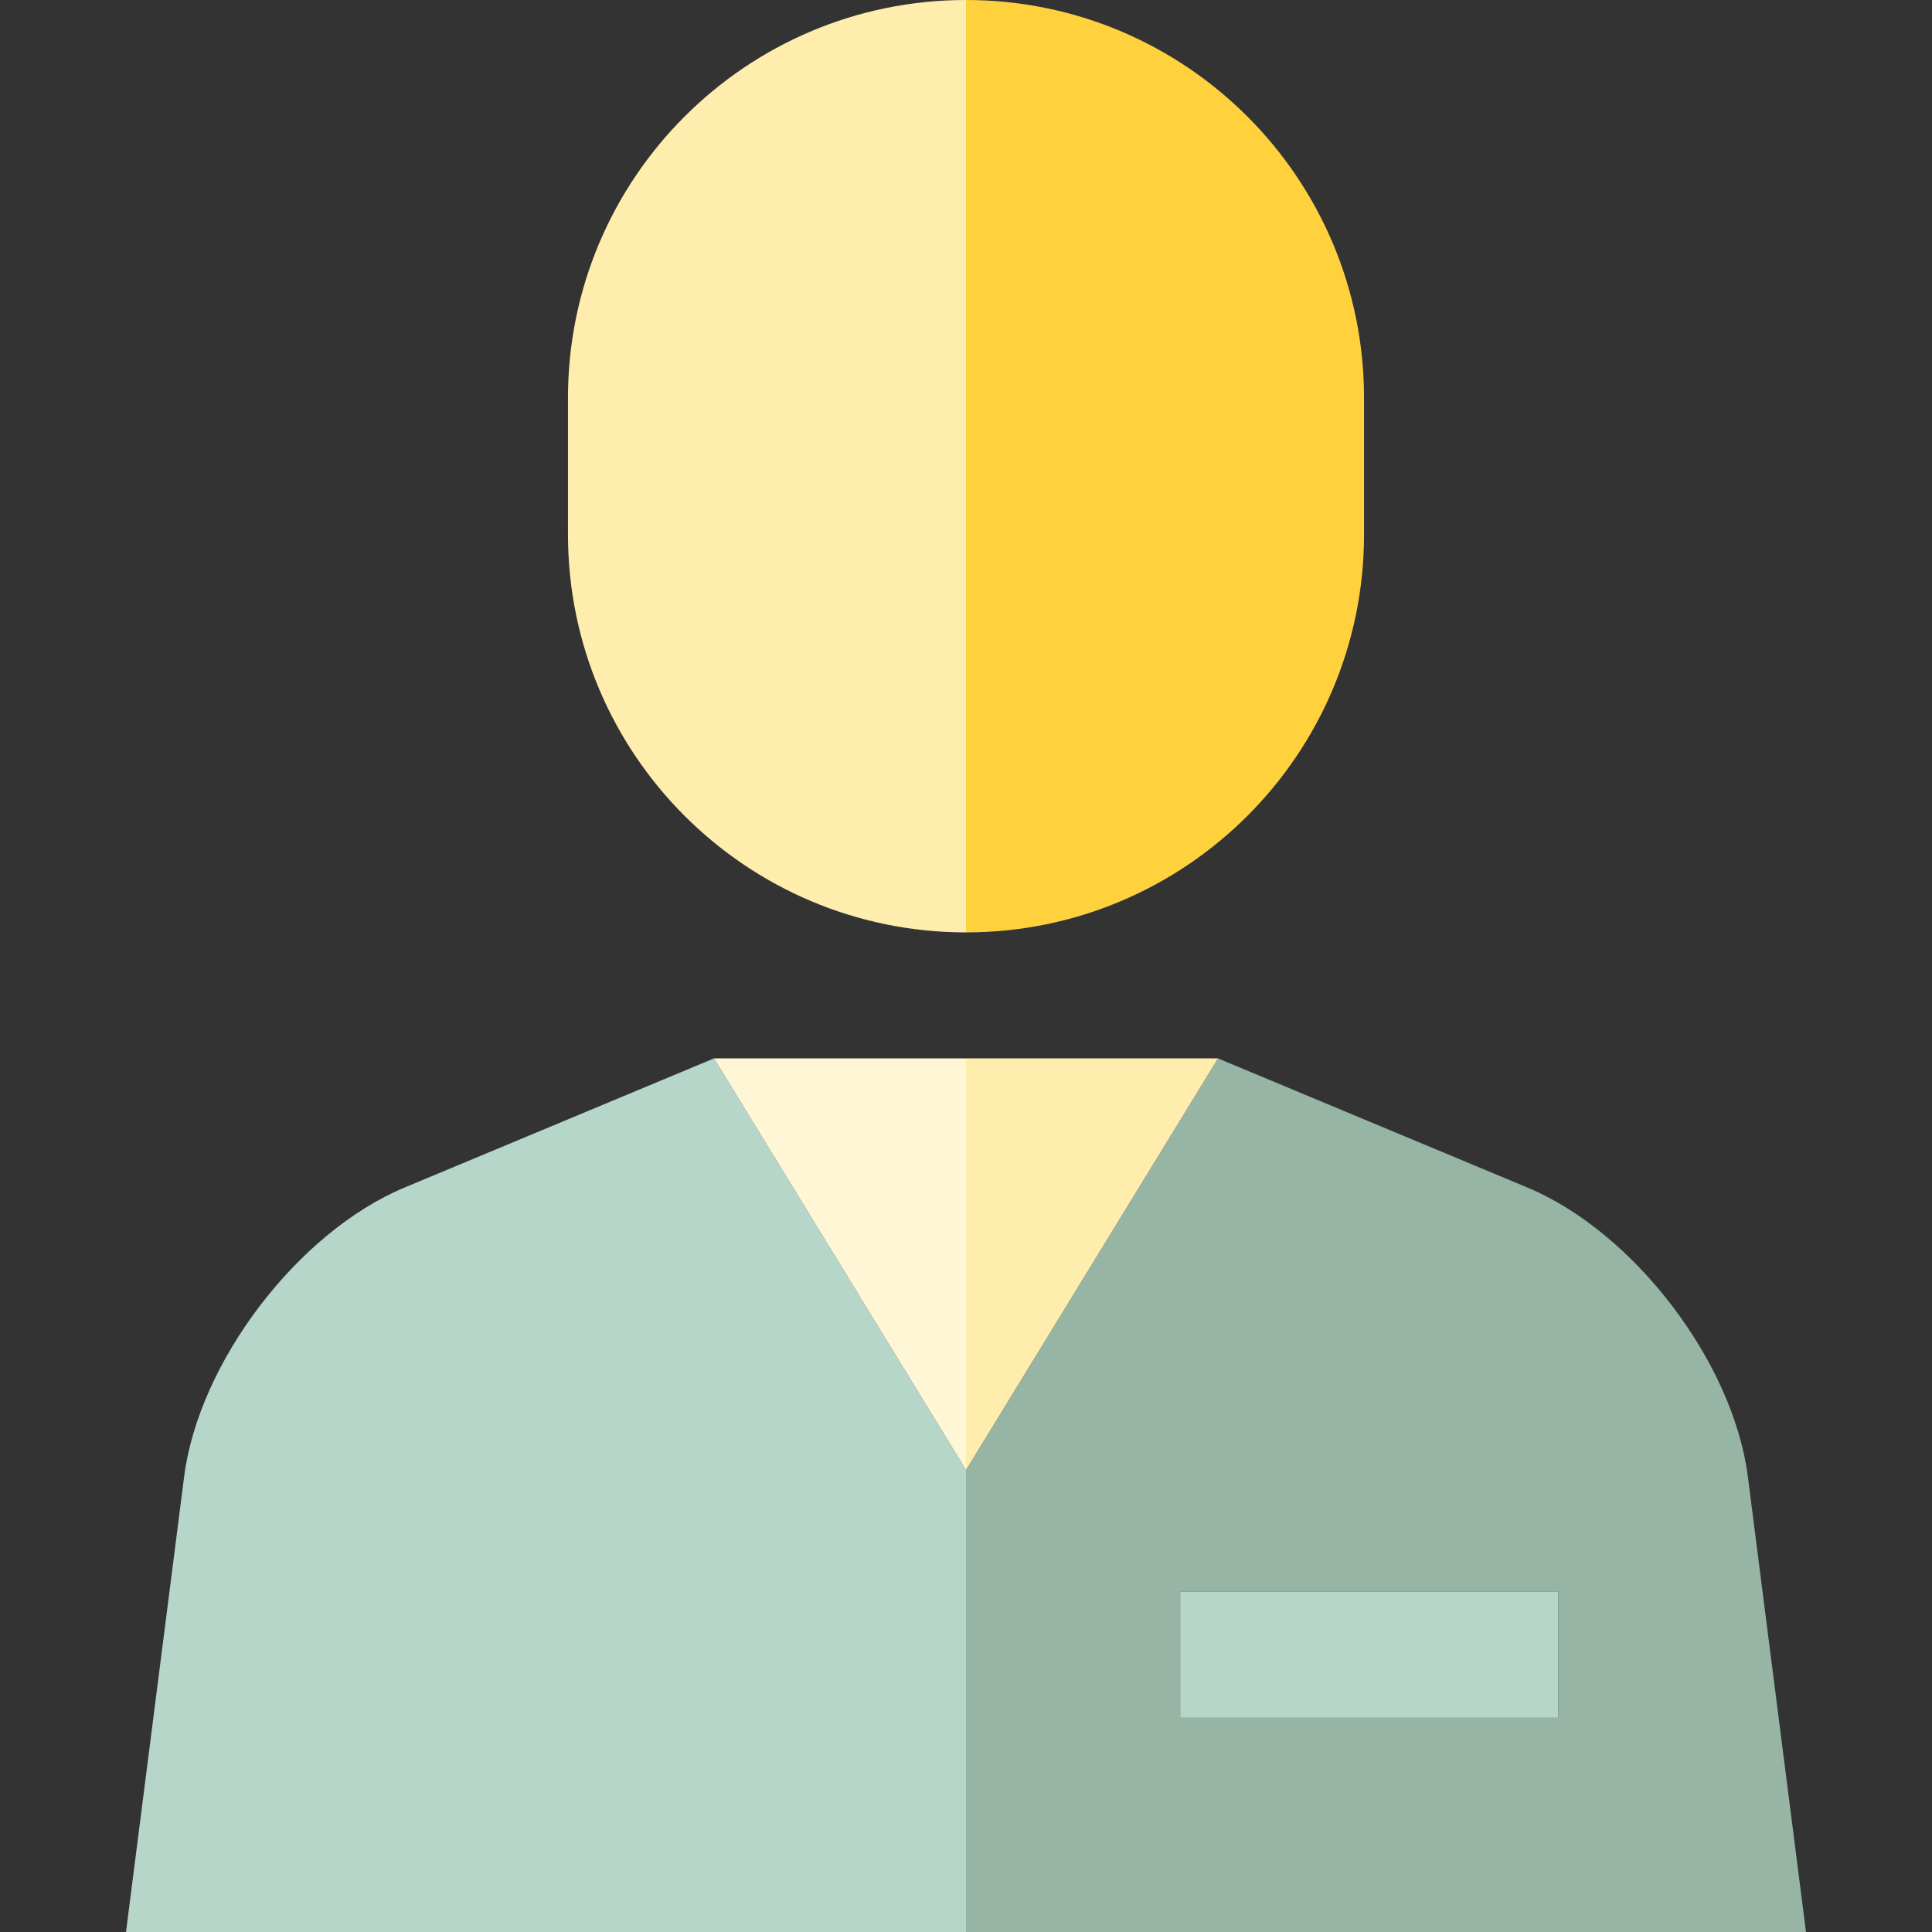
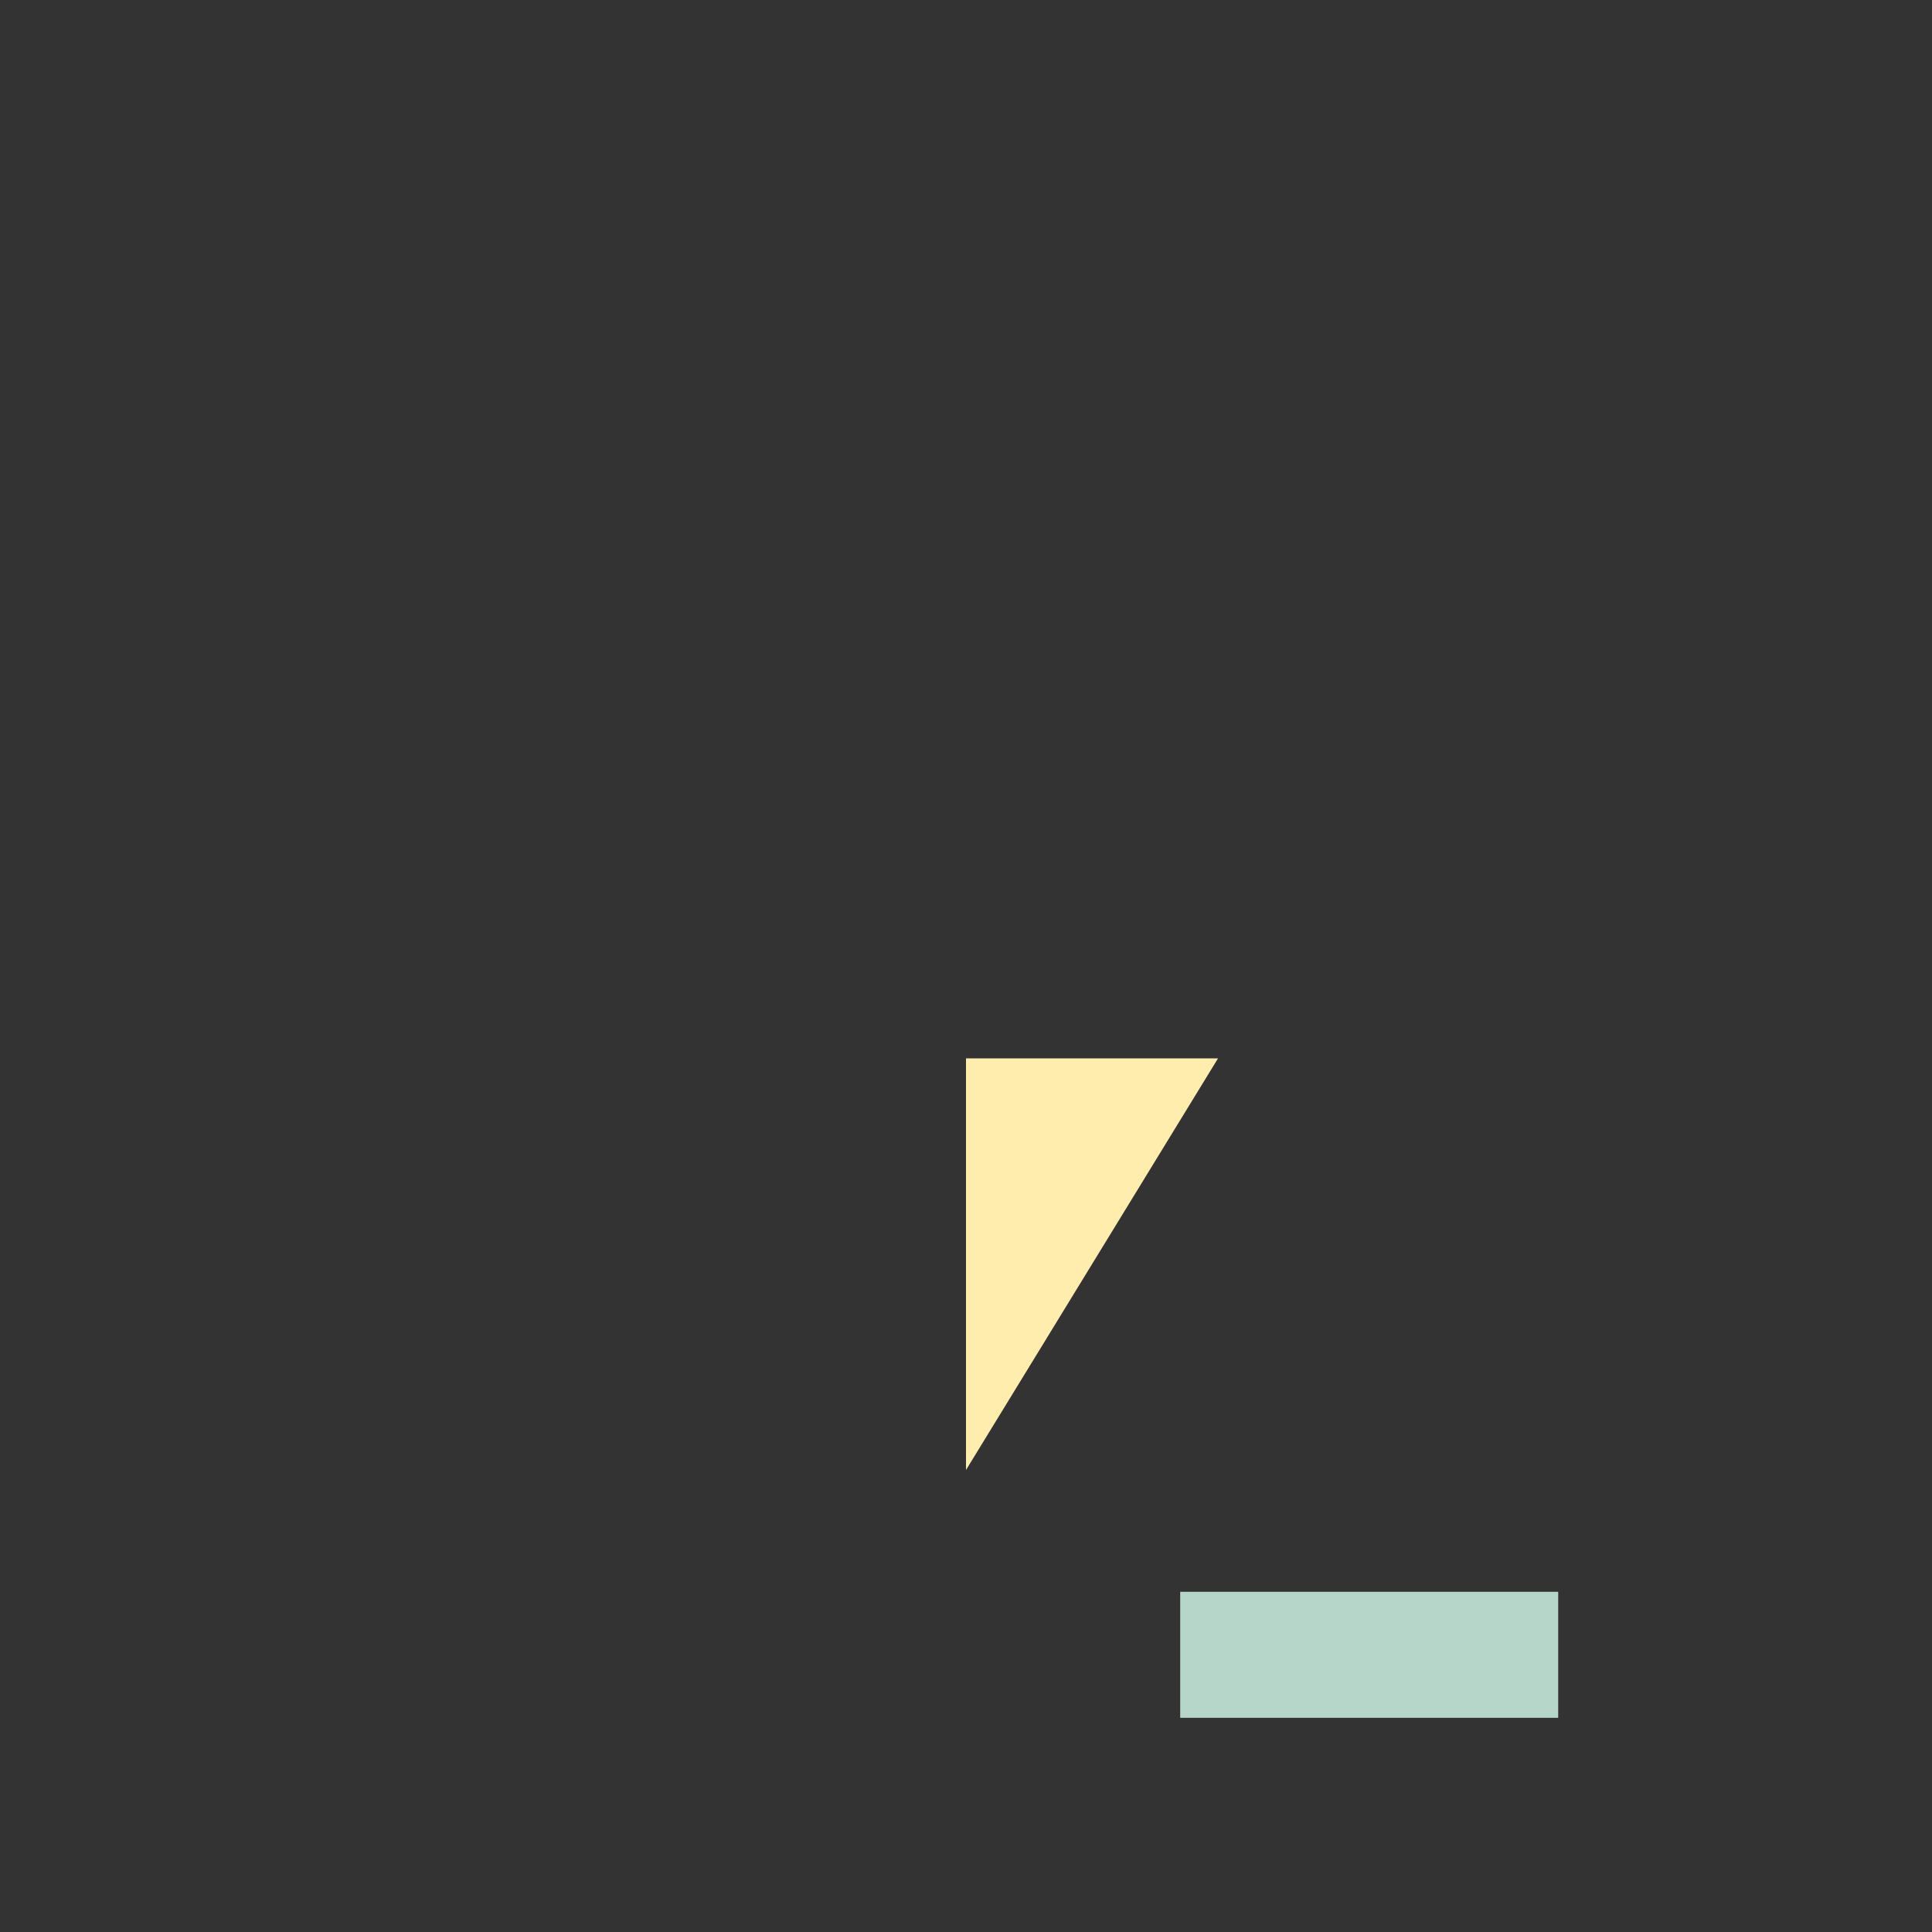
<svg xmlns="http://www.w3.org/2000/svg" version="1.1" id="Capa_1" x="0px" y="0px" viewBox="0 0 460 460" style="enable-background:new 0 0 460 460;" xml:space="preserve">
  <rect x="0" y="0" width="460" height="460" fill="#333333" stroke="none" />
  <g>
-     <path style="fill:#96B5A5;" d="M416.16,351.6c-3.49-27.28-27.1-58.26-52.48-68.85L290,252l-60,98v110h200L416.16,351.6z M371,409   h-90v-30h90V409z" />
-     <path style="fill:#B7D6CA;" d="M170,252l-73.68,30.75c-25.38,10.59-48.99,41.57-52.48,68.85L30,460h200V350L170,252z" />
    <polygon style="fill:#FFEDAD;" points="230,350 290,252 230,252  " />
-     <polygon style="fill:#FFF6D6;" points="230,252 170,252 230,350  " />
-     <path style="fill:#FFD23D;" d="M324.77,127.23V94.77C324.77,42.43,282.34,0,230,0v222C282.34,222,324.77,179.57,324.77,127.23z" />
-     <path style="fill:#FFEDAD;" d="M230,222V0c-52.34,0-94.77,42.43-94.77,94.77v32.46C135.23,179.57,177.66,222,230,222z" />
    <rect x="281" y="379" style="fill:#B7D6CA;" width="90" height="30" />
  </g>
  <g>
</g>
  <g>
</g>
  <g>
</g>
  <g>
</g>
  <g>
</g>
  <g>
</g>
  <g>
</g>
  <g>
</g>
  <g>
</g>
  <g>
</g>
  <g>
</g>
  <g>
</g>
  <g>
</g>
  <g>
</g>
  <g>
</g>
</svg>